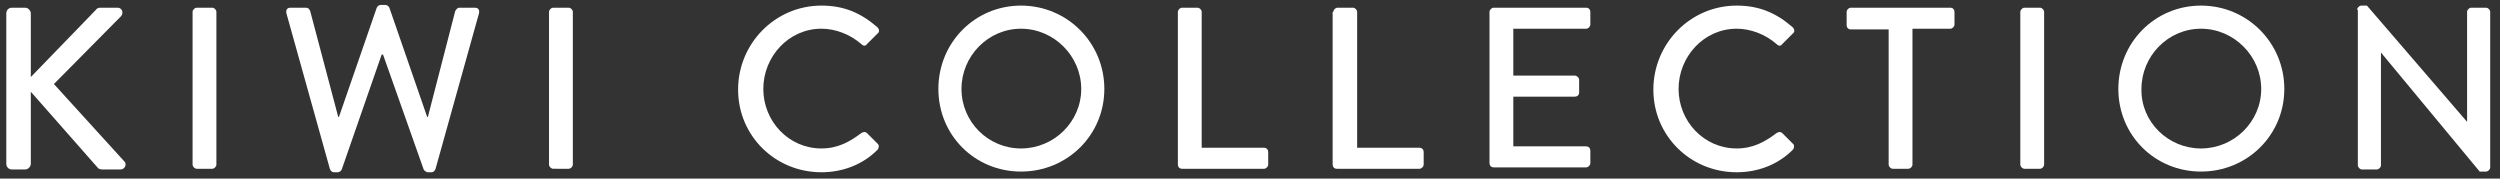
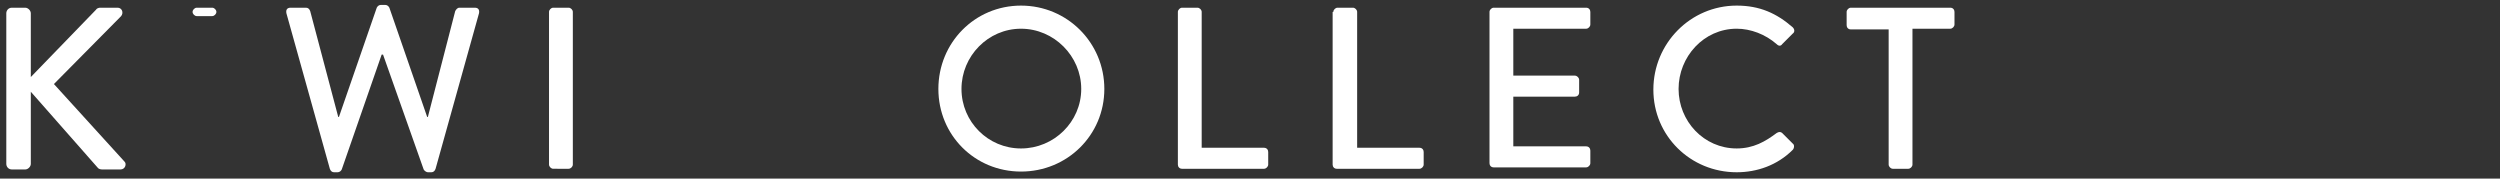
<svg xmlns="http://www.w3.org/2000/svg" version="1.1" id="Layer_1" x="0px" y="0px" viewBox="0 0 357 25.5" style="enable-background:new 0 0 357 25.5;" xml:space="preserve">
  <rect x="0" y="0" width="357" height="25.5" fill="#333333" stroke="none" />
  <style type="text/css">
	.st0{fill:#FFFFFF;}
</style>
  <g>
    <path class="st0" d="M0.9,1.9c0-0.4,0.3-0.8,0.8-0.8h1.9c0.4,0,0.8,0.4,0.8,0.8V11l9.3-9.6c0.1-0.2,0.4-0.3,0.6-0.3h2.5   c0.6,0,0.9,0.7,0.5,1.2L7.7,12l10.1,11.1c0.3,0.3,0.1,1.1-0.6,1.1h-2.6c-0.3,0-0.5-0.1-0.6-0.2L4.4,13.1v10.3   c0,0.4-0.4,0.8-0.8,0.8H1.7c-0.5,0-0.8-0.4-0.8-0.8V1.9z" />
-     <path class="st0" d="M27.5,1.7c0-0.3,0.3-0.6,0.6-0.6h2.2c0.3,0,0.6,0.3,0.6,0.6v21.8c0,0.3-0.3,0.6-0.6,0.6h-2.2   c-0.3,0-0.6-0.3-0.6-0.6V1.7z" />
+     <path class="st0" d="M27.5,1.7c0-0.3,0.3-0.6,0.6-0.6h2.2c0.3,0,0.6,0.3,0.6,0.6c0,0.3-0.3,0.6-0.6,0.6h-2.2   c-0.3,0-0.6-0.3-0.6-0.6V1.7z" />
    <path class="st0" d="M40.9,1.9c-0.1-0.5,0.1-0.8,0.6-0.8h2.2c0.3,0,0.5,0.2,0.6,0.5l4,15.1h0.1l5.4-15.6c0.1-0.2,0.3-0.4,0.6-0.4   h0.6c0.3,0,0.5,0.2,0.6,0.4L61,16.7h0.1L65,1.6c0.1-0.2,0.3-0.5,0.6-0.5h2.2c0.5,0,0.7,0.3,0.6,0.8l-6.2,22.2   c-0.1,0.3-0.3,0.5-0.6,0.5h-0.5c-0.2,0-0.5-0.2-0.6-0.4L54.7,7.8h-0.2l-5.7,16.4c-0.1,0.2-0.3,0.4-0.6,0.4h-0.5   c-0.3,0-0.5-0.2-0.6-0.5L40.9,1.9z" />
    <path class="st0" d="M78.4,1.7c0-0.3,0.3-0.6,0.6-0.6h2.2c0.3,0,0.6,0.3,0.6,0.6v21.8c0,0.3-0.3,0.6-0.6,0.6H79   c-0.3,0-0.6-0.3-0.6-0.6V1.7z" />
-     <path class="st0" d="M117.3,0.8c3.3,0,5.7,1.1,8,3.1c0.3,0.3,0.3,0.7,0,0.9l-1.5,1.5c-0.2,0.3-0.5,0.3-0.8,0   c-1.6-1.4-3.7-2.2-5.7-2.2c-4.7,0-8.3,4-8.3,8.6c0,4.6,3.6,8.5,8.3,8.5c2.4,0,4.1-1,5.7-2.2c0.3-0.2,0.6-0.2,0.8,0l1.5,1.5   c0.3,0.2,0.2,0.7,0,0.9c-2.2,2.2-5.1,3.2-8,3.2c-6.6,0-11.9-5.2-11.9-11.8S110.7,0.8,117.3,0.8z" />
    <path class="st0" d="M145.8,0.8c6.6,0,11.9,5.3,11.9,11.9s-5.3,11.8-11.9,11.8c-6.6,0-11.8-5.2-11.8-11.8S139.2,0.8,145.8,0.8z    M145.8,21.2c4.7,0,8.6-3.8,8.6-8.5c0-4.7-3.9-8.6-8.6-8.6c-4.7,0-8.5,3.9-8.5,8.6C137.3,17.4,141.1,21.2,145.8,21.2z" />
    <path class="st0" d="M168.2,1.7c0-0.3,0.3-0.6,0.6-0.6h2.2c0.3,0,0.6,0.3,0.6,0.6v19.4h8.9c0.4,0,0.6,0.3,0.6,0.6v1.8   c0,0.3-0.3,0.6-0.6,0.6h-11.7c-0.4,0-0.6-0.3-0.6-0.6V1.7z" />
    <path class="st0" d="M190.4,1.7c0-0.3,0.3-0.6,0.6-0.6h2.2c0.3,0,0.6,0.3,0.6,0.6v19.4h8.9c0.4,0,0.6,0.3,0.6,0.6v1.8   c0,0.3-0.3,0.6-0.6,0.6h-11.8c-0.4,0-0.6-0.3-0.6-0.6V1.7z" />
    <path class="st0" d="M212.7,1.7c0-0.3,0.3-0.6,0.6-0.6h13.2c0.4,0,0.6,0.3,0.6,0.6v1.8c0,0.3-0.3,0.6-0.6,0.6h-10.4v6.7h8.8   c0.3,0,0.6,0.3,0.6,0.6v1.8c0,0.4-0.3,0.6-0.6,0.6h-8.8v7.1h10.4c0.4,0,0.6,0.3,0.6,0.6v1.8c0,0.3-0.3,0.6-0.6,0.6h-13.2   c-0.4,0-0.6-0.3-0.6-0.6V1.7z" />
    <path class="st0" d="M248,0.8c3.3,0,5.7,1.1,8,3.1c0.3,0.3,0.3,0.7,0,0.9l-1.5,1.5c-0.2,0.3-0.5,0.3-0.8,0   c-1.6-1.4-3.7-2.2-5.7-2.2c-4.7,0-8.3,4-8.3,8.6c0,4.6,3.6,8.5,8.3,8.5c2.4,0,4.1-1,5.7-2.2c0.3-0.2,0.6-0.2,0.8,0l1.5,1.5   c0.3,0.2,0.2,0.7,0,0.9c-2.2,2.2-5.1,3.2-8,3.2c-6.6,0-11.9-5.2-11.9-11.8S241.4,0.8,248,0.8z" />
    <path class="st0" d="M269.7,4.2h-5.4c-0.4,0-0.6-0.3-0.6-0.6V1.7c0-0.3,0.3-0.6,0.6-0.6h14.2c0.4,0,0.6,0.3,0.6,0.6v1.8   c0,0.3-0.3,0.6-0.6,0.6h-5.4v19.4c0,0.3-0.3,0.6-0.6,0.6h-2.2c-0.3,0-0.6-0.3-0.6-0.6V4.2z" />
-     <path class="st0" d="M288.5,1.7c0-0.3,0.3-0.6,0.6-0.6h2.2c0.3,0,0.6,0.3,0.6,0.6v21.8c0,0.3-0.3,0.6-0.6,0.6h-2.2   c-0.3,0-0.6-0.3-0.6-0.6V1.7z" />
-     <path class="st0" d="M314.3,0.8c6.6,0,11.9,5.3,11.9,11.9s-5.3,11.8-11.9,11.8s-11.8-5.2-11.8-11.8S307.7,0.8,314.3,0.8z    M314.3,21.2c4.7,0,8.6-3.8,8.6-8.5c0-4.7-3.9-8.6-8.6-8.6c-4.7,0-8.5,3.9-8.5,8.6C305.7,17.4,309.6,21.2,314.3,21.2z" />
-     <path class="st0" d="M336.6,1.4c0-0.3,0.3-0.6,0.6-0.6h0.8l14.3,16.6h0V1.7c0-0.3,0.3-0.6,0.6-0.6h2.1c0.3,0,0.6,0.3,0.6,0.6v22.2   c0,0.3-0.3,0.6-0.6,0.6h-0.9L340,7.5h0v16.1c0,0.3-0.3,0.6-0.6,0.6h-2.1c-0.3,0-0.6-0.3-0.6-0.6V1.4z" />
  </g>
</svg>